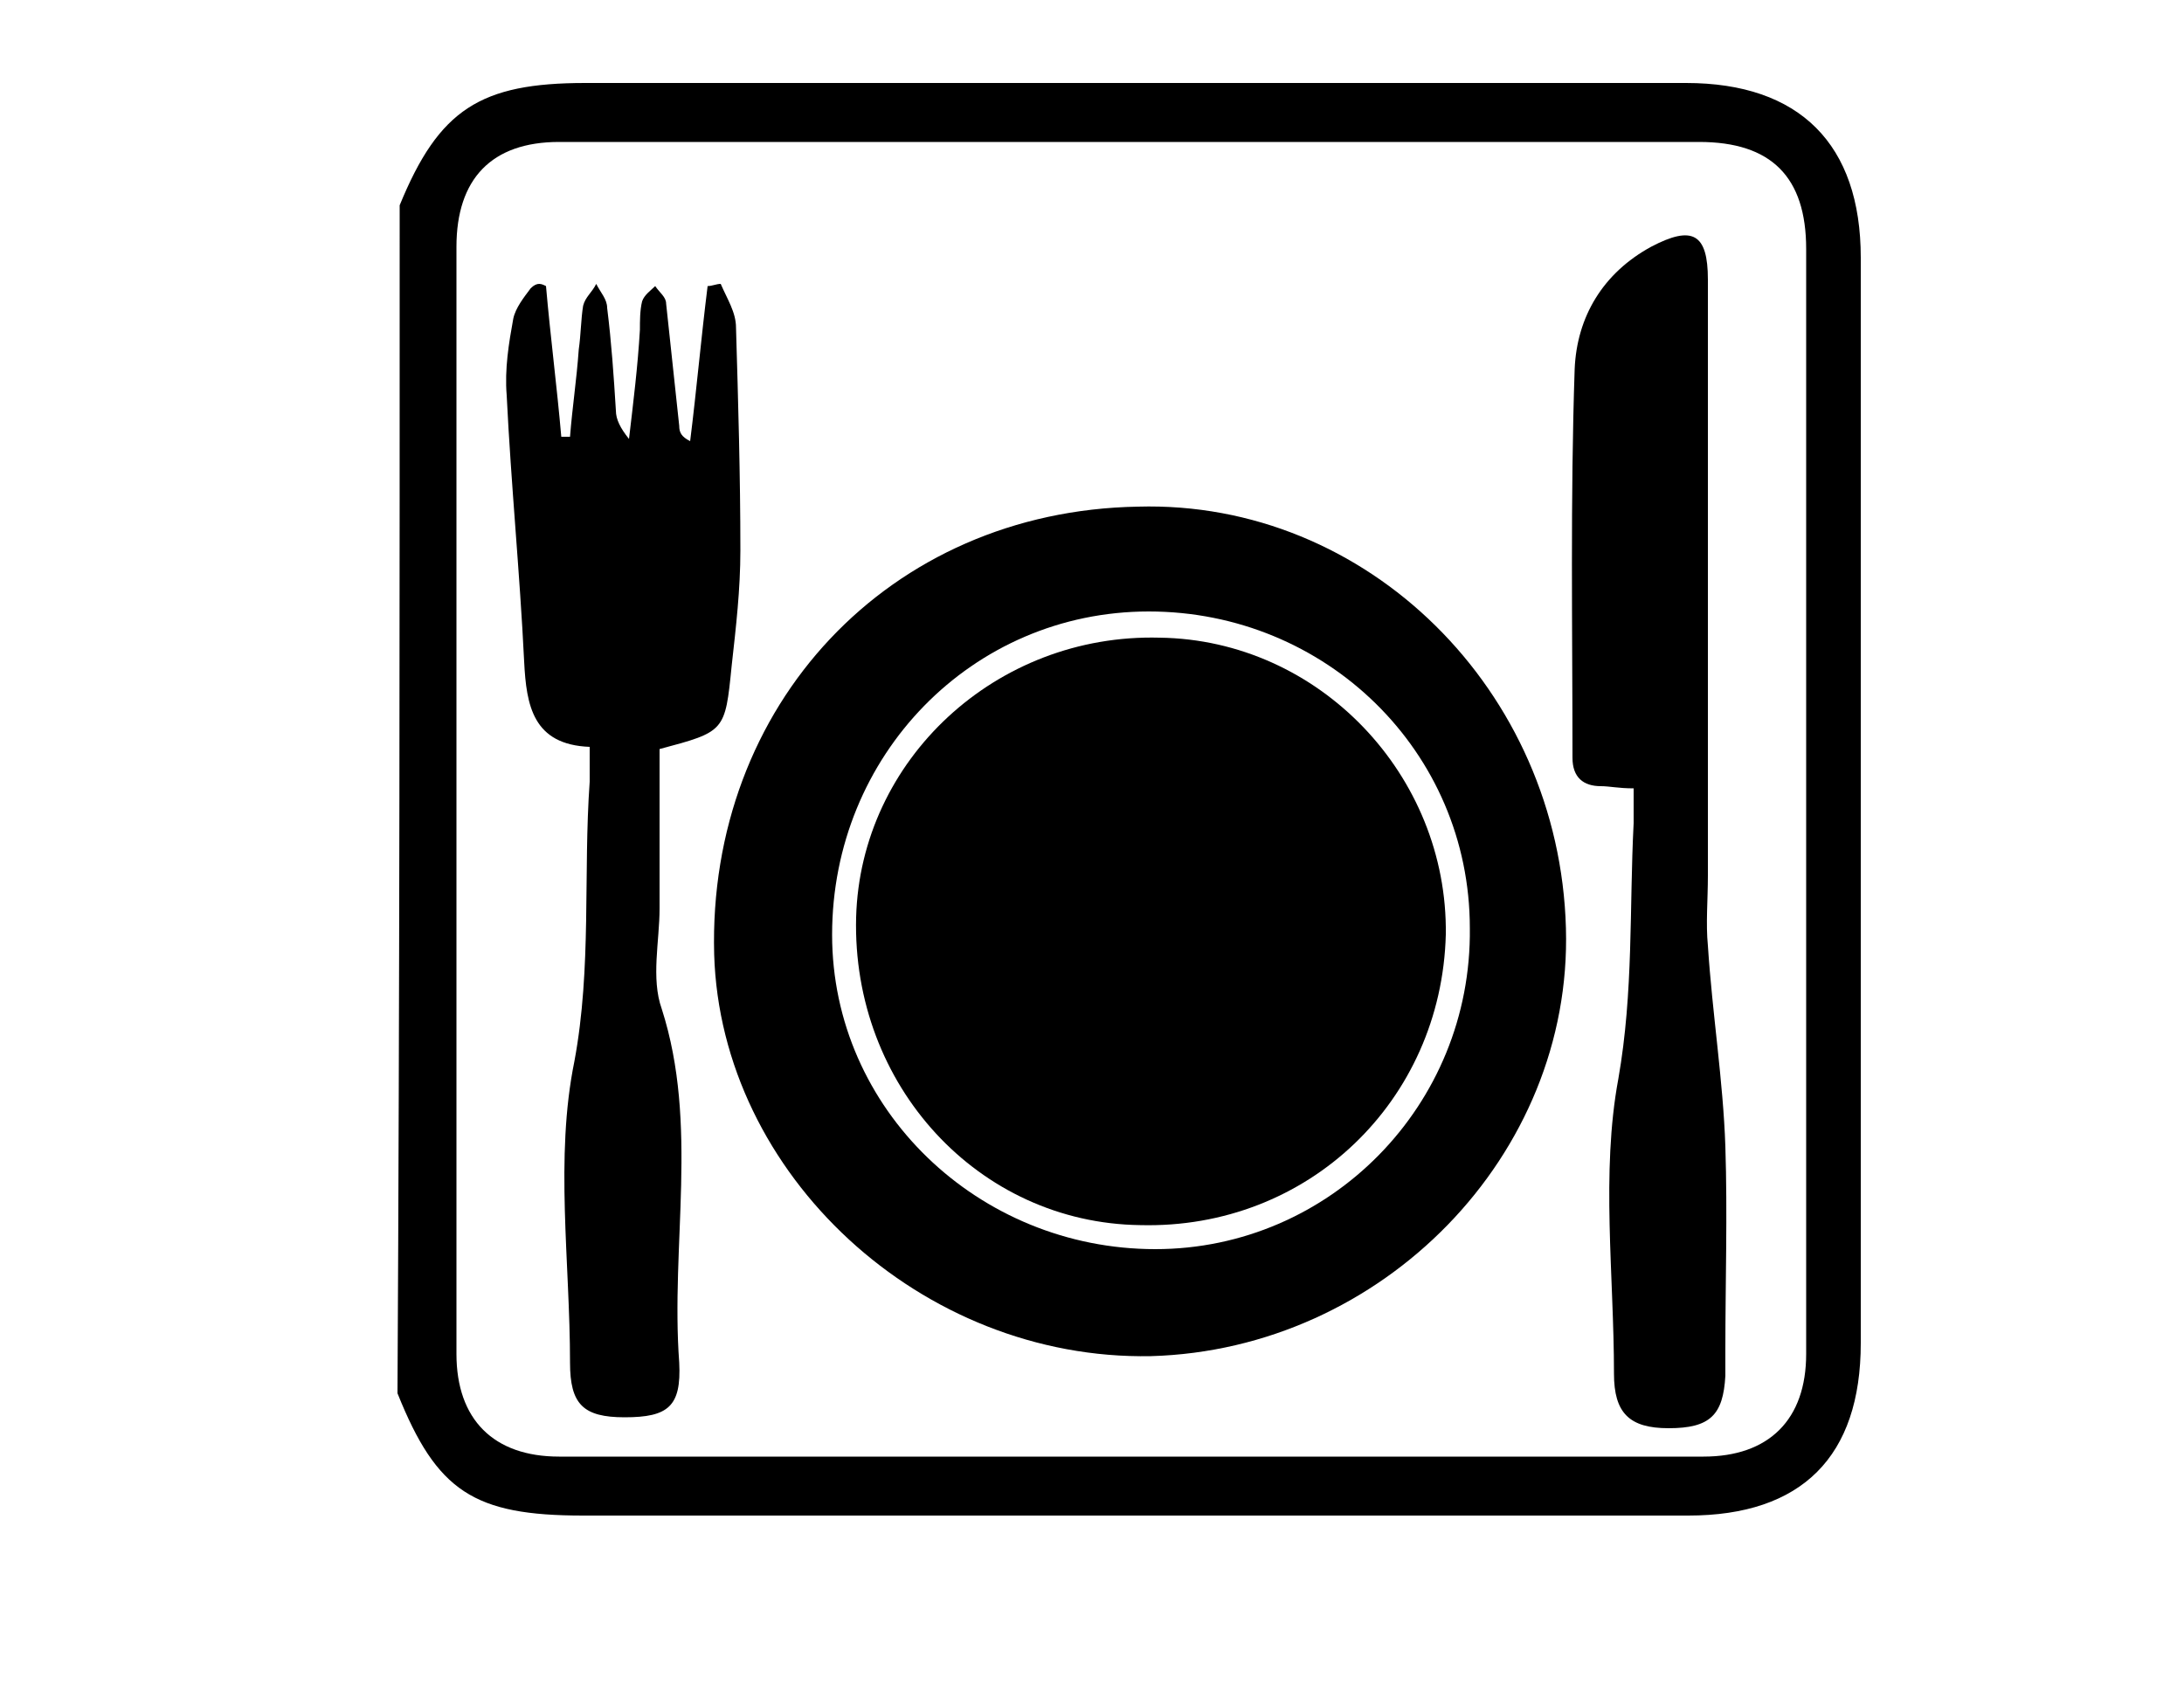
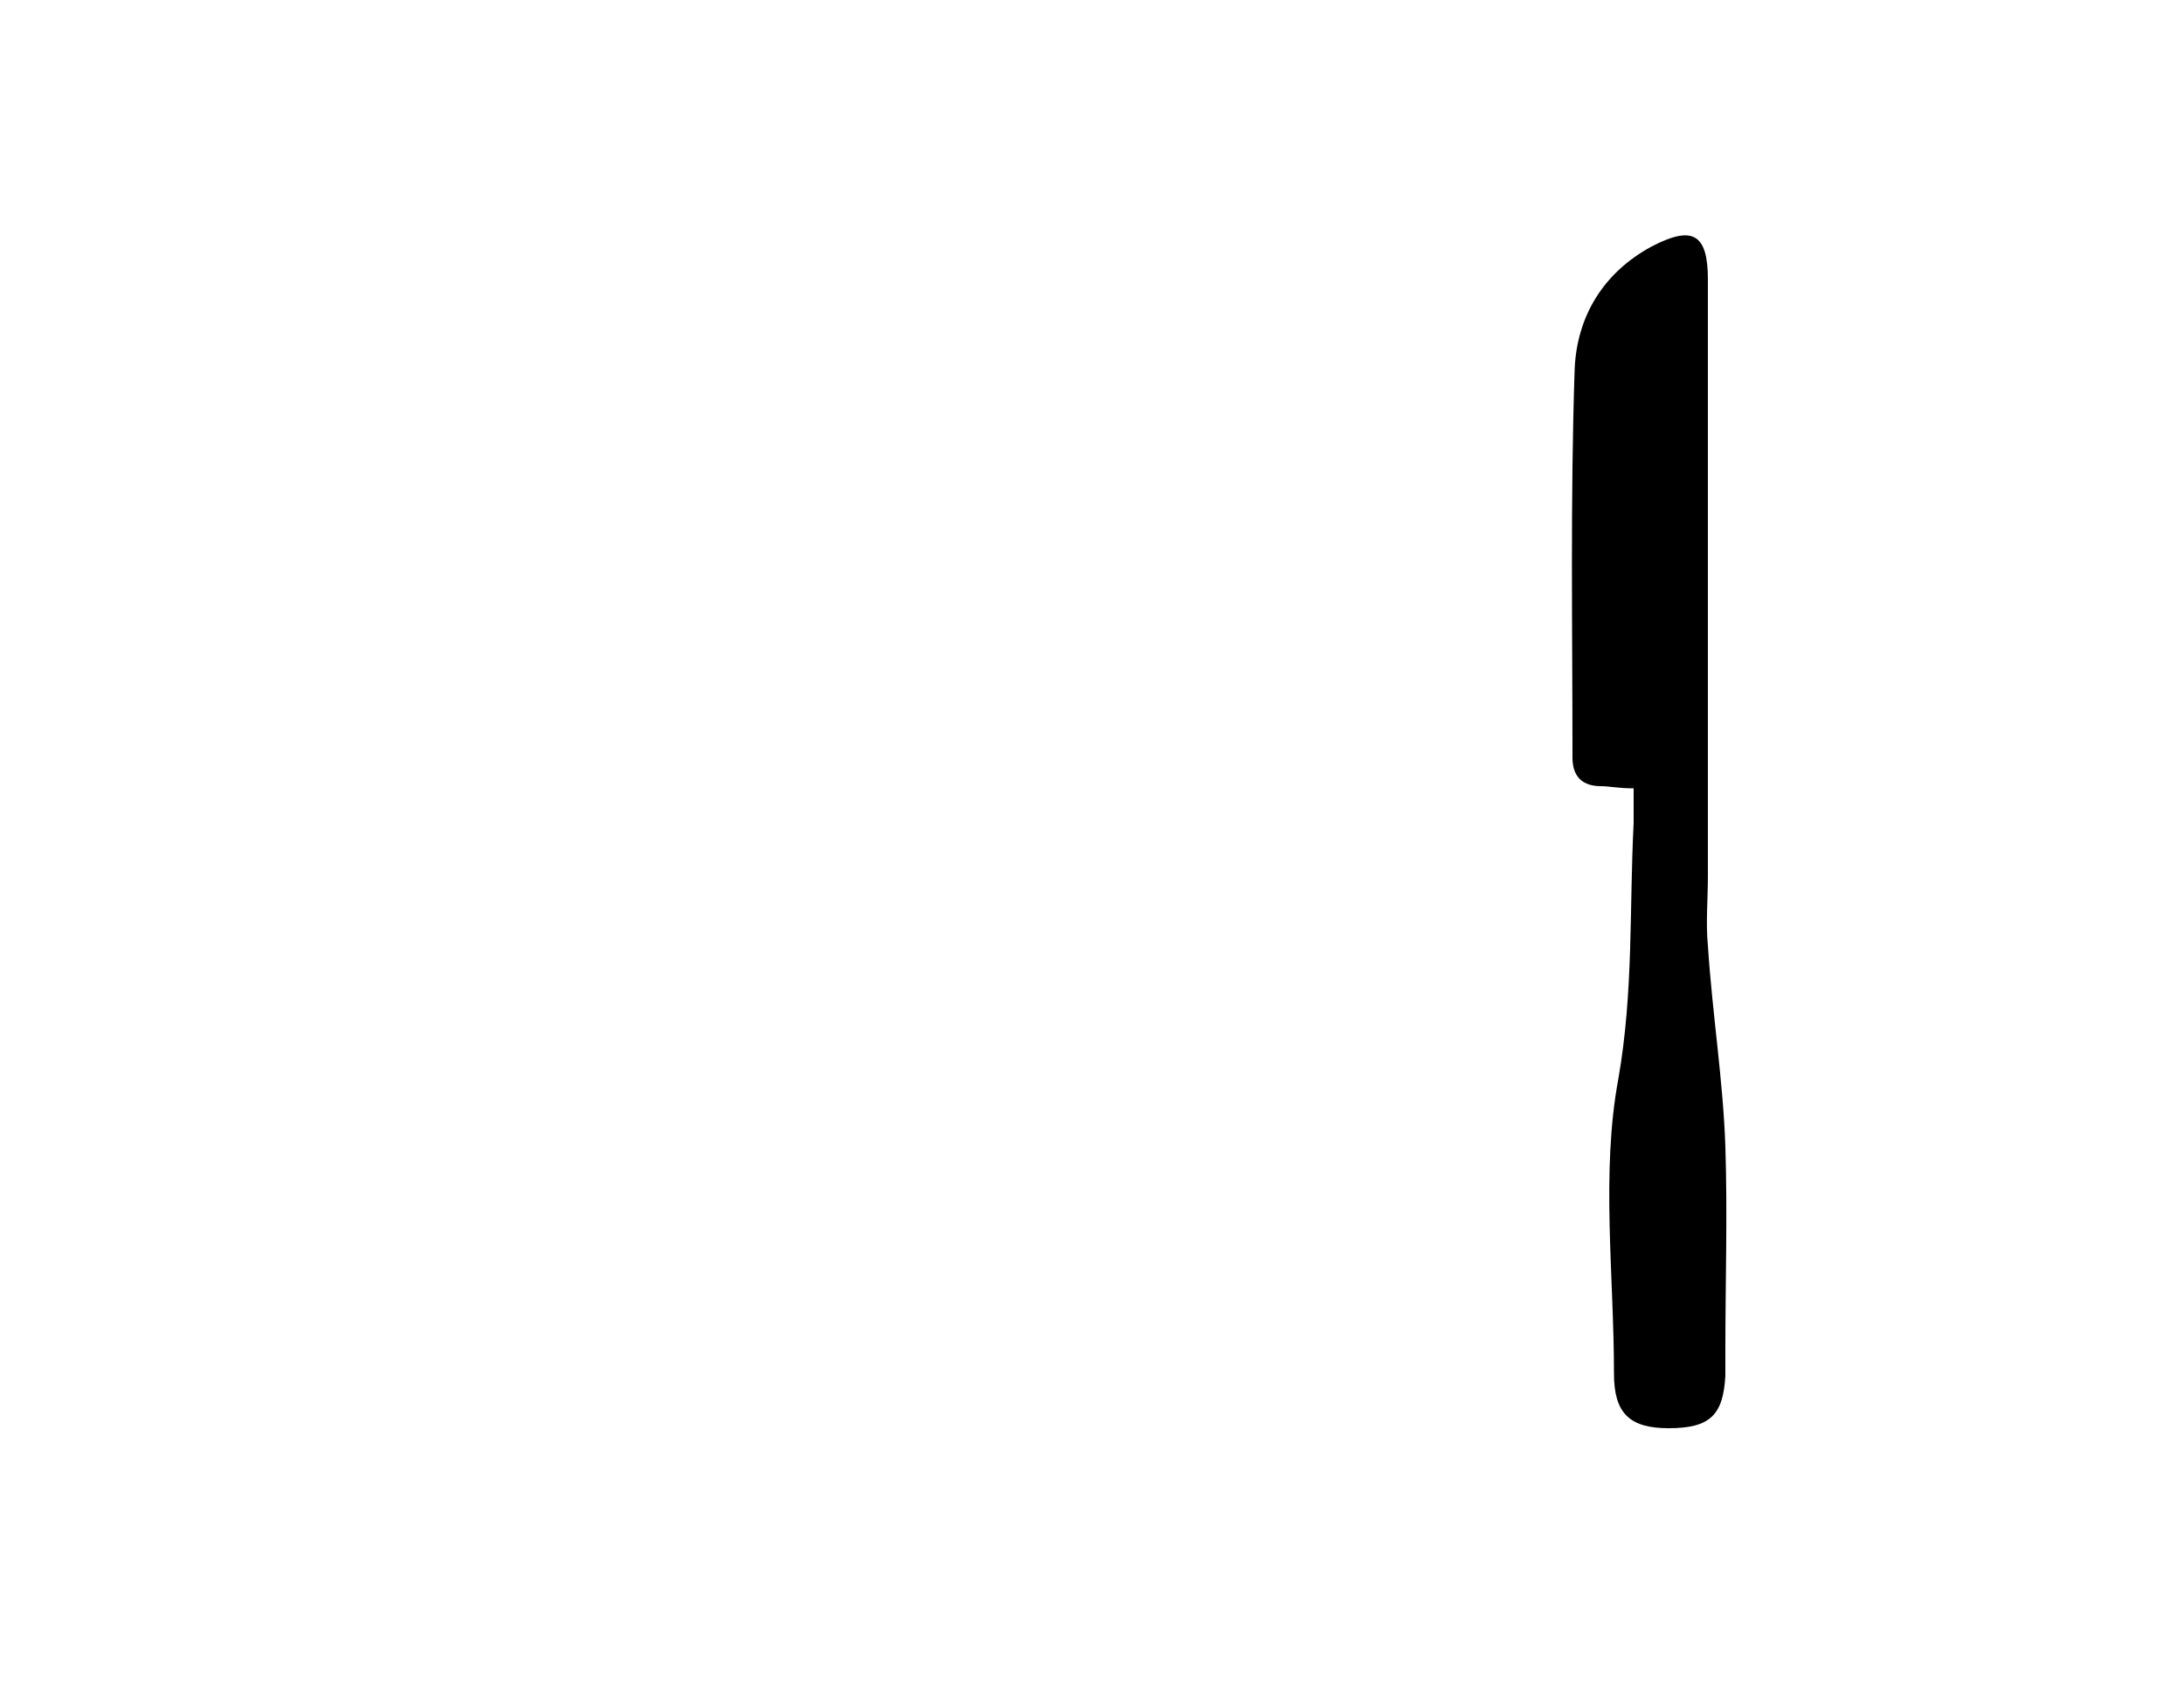
<svg xmlns="http://www.w3.org/2000/svg" version="1.1" id="Layer_1" x="0px" y="0px" viewBox="0 0 100 77.8" enable-background="new 0 0 100 77.8" xml:space="preserve">
-   <path d="M18.3,9.4C20.1,5,22,3.8,26.8,3.8c16.8,0,33.6,0,50.4,0c5.2,0,8,2.8,8,8c0,16.6,0,33.1,0,49.7c0,5.2-2.7,7.9-7.9,7.9  c-16.9,0-33.7,0-50.6,0c-5,0-6.7-1.1-8.5-5.6C18.3,45.6,18.3,27.5,18.3,9.4z M51.9,6.5C51.9,6.5,51.9,6.5,51.9,6.5  c-8.8,0-17.5,0-26.3,0c-3.1,0-4.7,1.7-4.7,4.8c0,16.9,0,33.8,0,50.7c0,3,1.7,4.7,4.7,4.7c17.5,0,34.9,0,52.4,0c3,0,4.7-1.7,4.7-4.7  c0-16.9,0-33.7,0-50.6c0-3.3-1.6-4.9-4.9-4.9C69.1,6.5,60.5,6.5,51.9,6.5z" />
-   <path d="M52.1,23.2c10.5-0.3,19.3,8.4,19.6,19.3c0.3,10.4-8.4,19.3-19,19.6C42.2,62.3,33,53.8,32.7,43.7  C32.4,32.3,40.7,23.4,52.1,23.2z M67.3,42.5c0-8.1-6.6-14.5-14.7-14.5c-8.1,0-14.5,6.6-14.5,14.8c0,8,6.7,14.4,14.8,14.4  C60.9,57.2,67.4,50.6,67.3,42.5z" />
-   <path d="M25,13.1c0.2,2.3,0.5,4.6,0.7,6.9c0.1,0,0.3,0,0.4,0c0.1-1.3,0.3-2.6,0.4-4c0.1-0.7,0.1-1.4,0.2-2c0.1-0.4,0.4-0.6,0.6-1  c0.2,0.4,0.5,0.7,0.5,1.1c0.2,1.6,0.3,3.1,0.4,4.7c0,0.4,0.2,0.8,0.6,1.3c0.2-1.7,0.4-3.3,0.5-5c0-0.4,0-0.9,0.1-1.3  c0.1-0.3,0.4-0.5,0.6-0.7c0.2,0.3,0.5,0.5,0.5,0.8c0.2,1.9,0.4,3.7,0.6,5.6c0,0.3,0.1,0.5,0.5,0.7c0.3-2.4,0.5-4.7,0.8-7.1  c0.2,0,0.4-0.1,0.6-0.1c0.3,0.7,0.7,1.3,0.7,2c0.1,3.4,0.2,6.8,0.2,10.2c0,1.8-0.2,3.5-0.4,5.3c-0.3,3-0.3,3-3.3,3.8  c0,2.4,0,4.8,0,7.3c0,1.5-0.4,3.2,0.1,4.6c1.7,5.3,0.4,10.8,0.8,16.2c0.1,2-0.5,2.5-2.5,2.5c-1.9,0-2.5-0.6-2.5-2.5  c0-4.6-0.7-9.4,0.2-13.8c0.8-4.3,0.4-8.6,0.7-12.8c0-0.5,0-1,0-1.6c-2.6-0.1-2.9-1.9-3-3.9c-0.2-4.1-0.6-8.1-0.8-12.2  c-0.1-1.2,0.1-2.4,0.3-3.5c0.1-0.5,0.5-1,0.8-1.4C24.6,12.9,24.8,13,25,13.1z" />
  <path d="M74.8,36.1c-0.7,0-1.1-0.1-1.5-0.1c-0.8,0-1.3-0.4-1.3-1.3c0-5.9-0.1-11.9,0.1-17.8c0.1-2.4,1.3-4.4,3.5-5.6  c1.9-1,2.6-0.6,2.6,1.5c0,9.1,0,18.2,0,27.3c0,1.1-0.1,2.2,0,3.2c0.2,3.1,0.7,6.2,0.8,9.2c0.1,3.1,0,6.2,0,9.3c0,0.4,0,0.8,0,1.2  c-0.1,1.8-0.7,2.4-2.6,2.4c-1.8,0-2.5-0.7-2.5-2.5c0-4.5-0.6-9.2,0.2-13.5c0.7-4,0.5-7.8,0.7-11.7C74.8,37.2,74.8,36.8,74.8,36.1z" />
-   <path d="M66.2,42.8c-0.2,7.6-6.3,13.5-14,13.3c-7.4-0.1-13.2-6.4-13-14.1c0.2-7.2,6.4-13,13.9-12.8C60.4,29.3,66.3,35.5,66.2,42.8z" />
</svg>